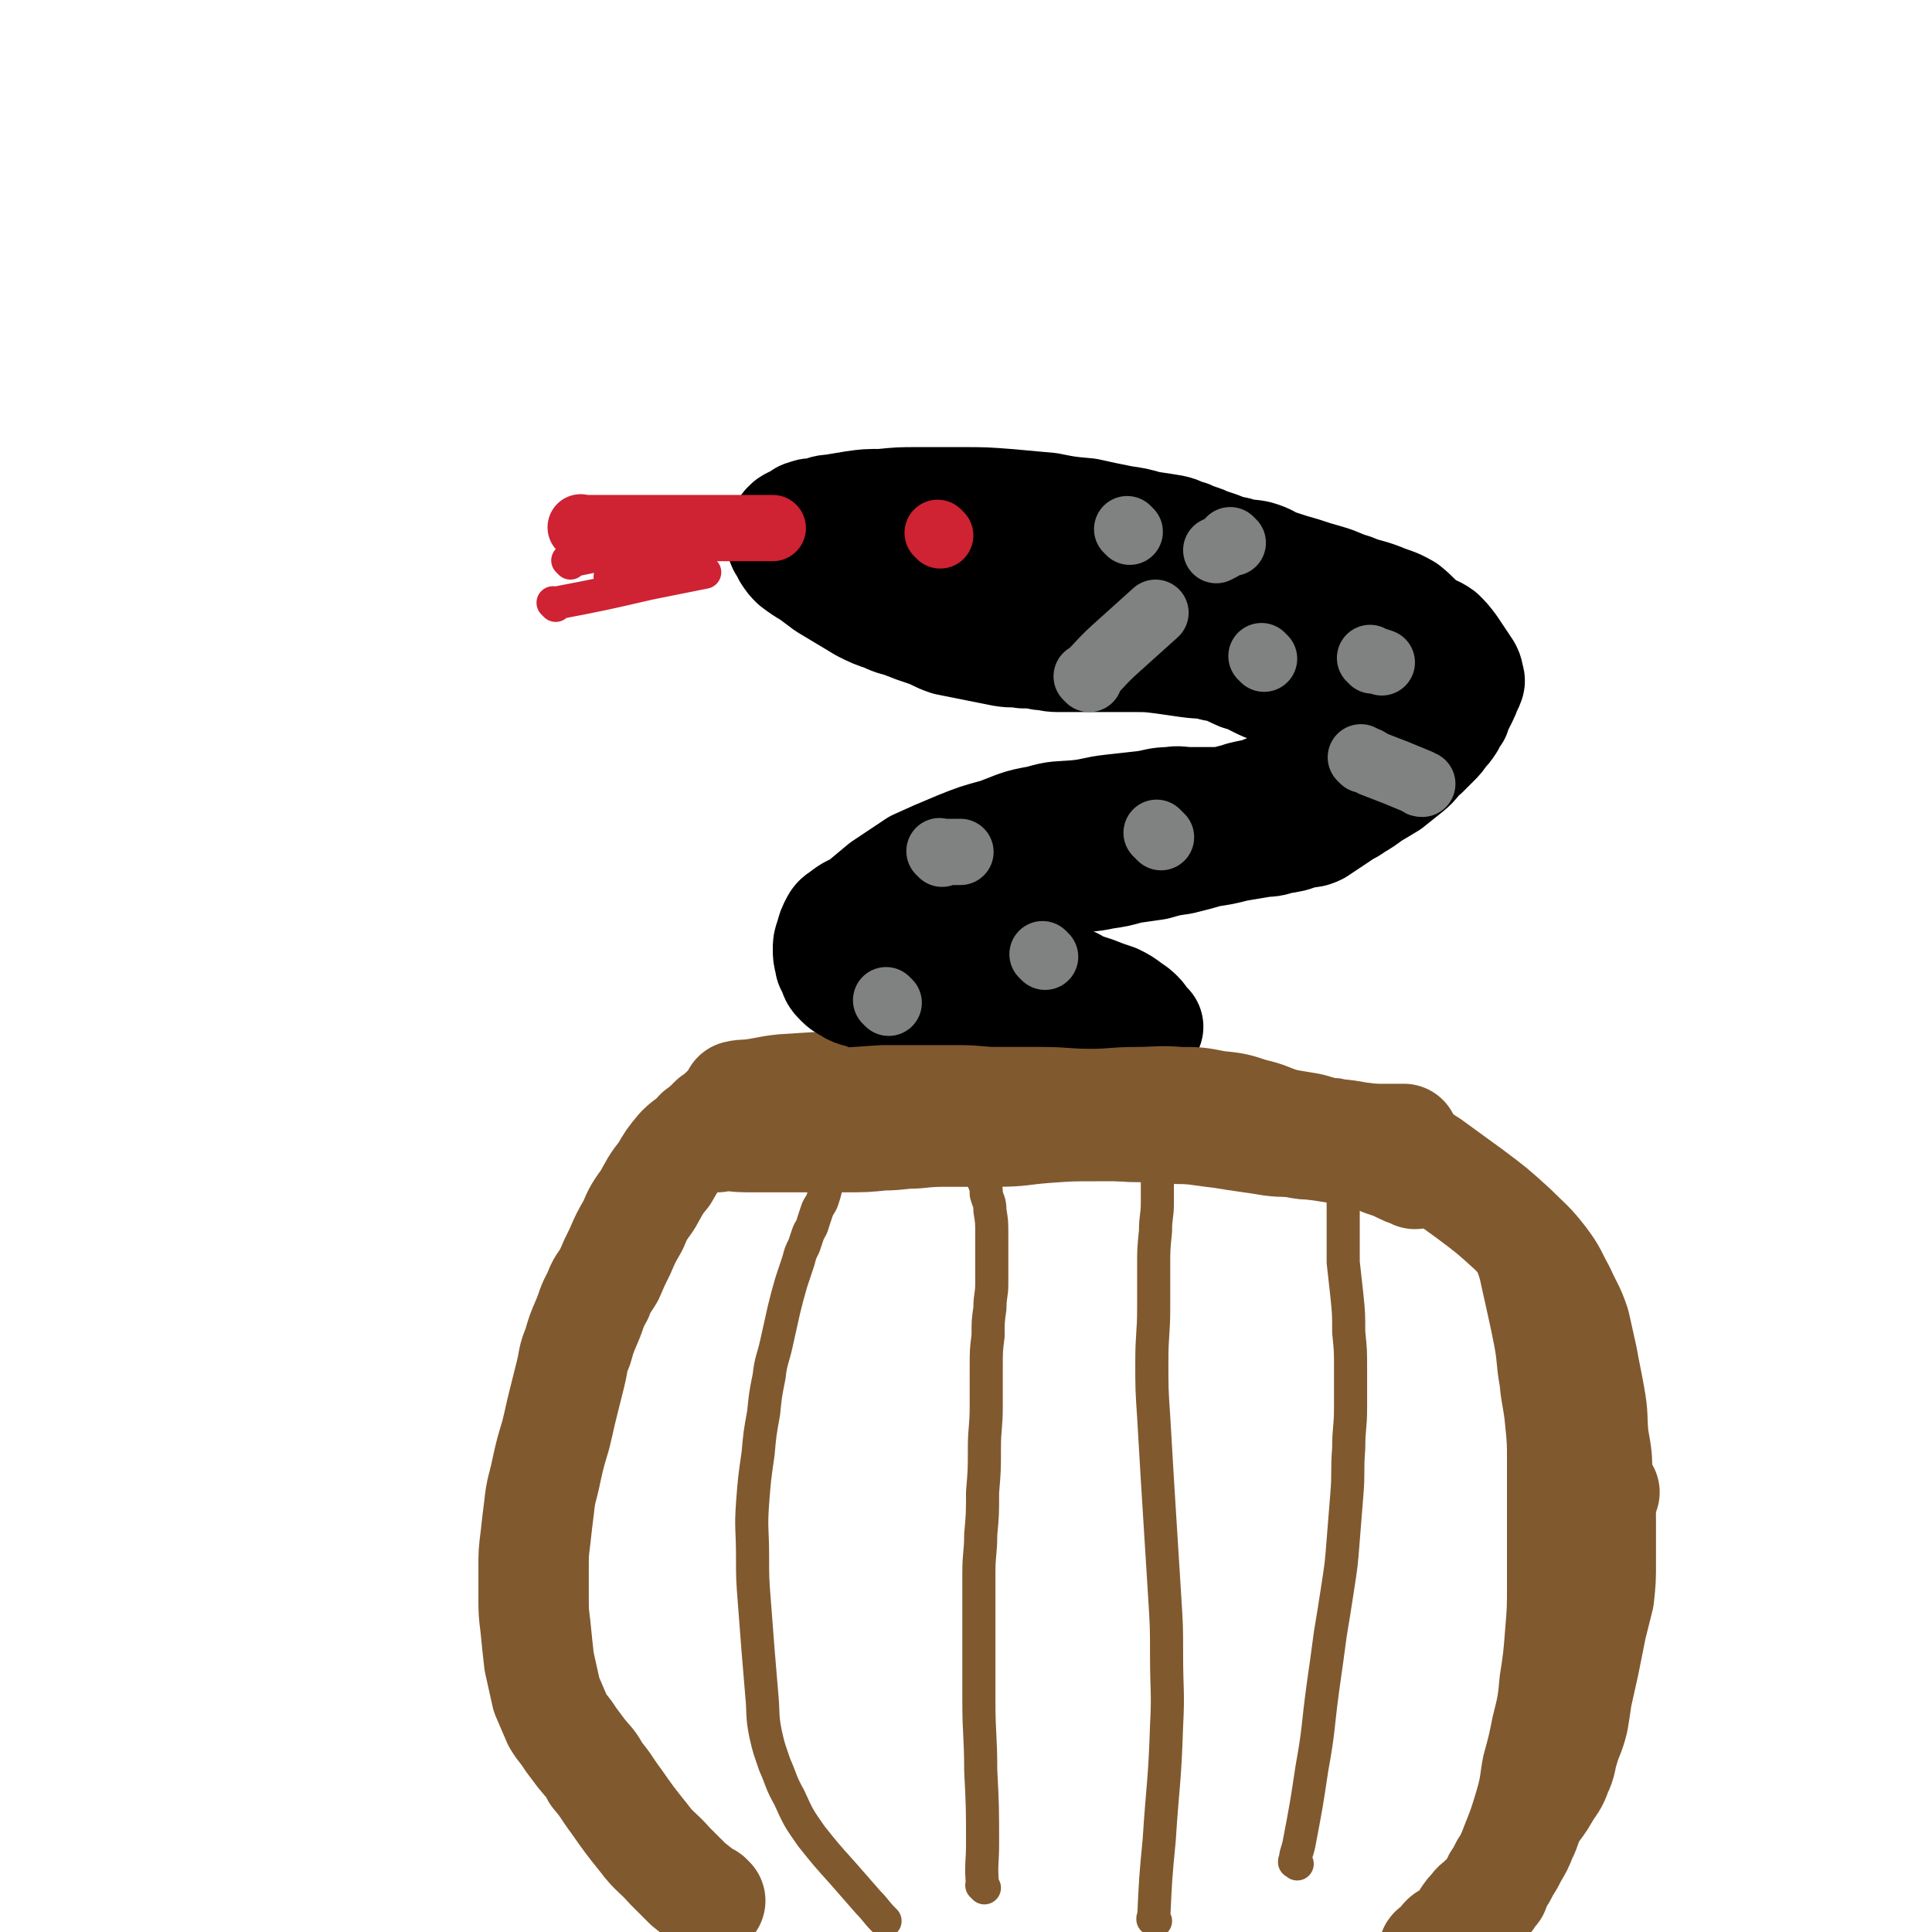
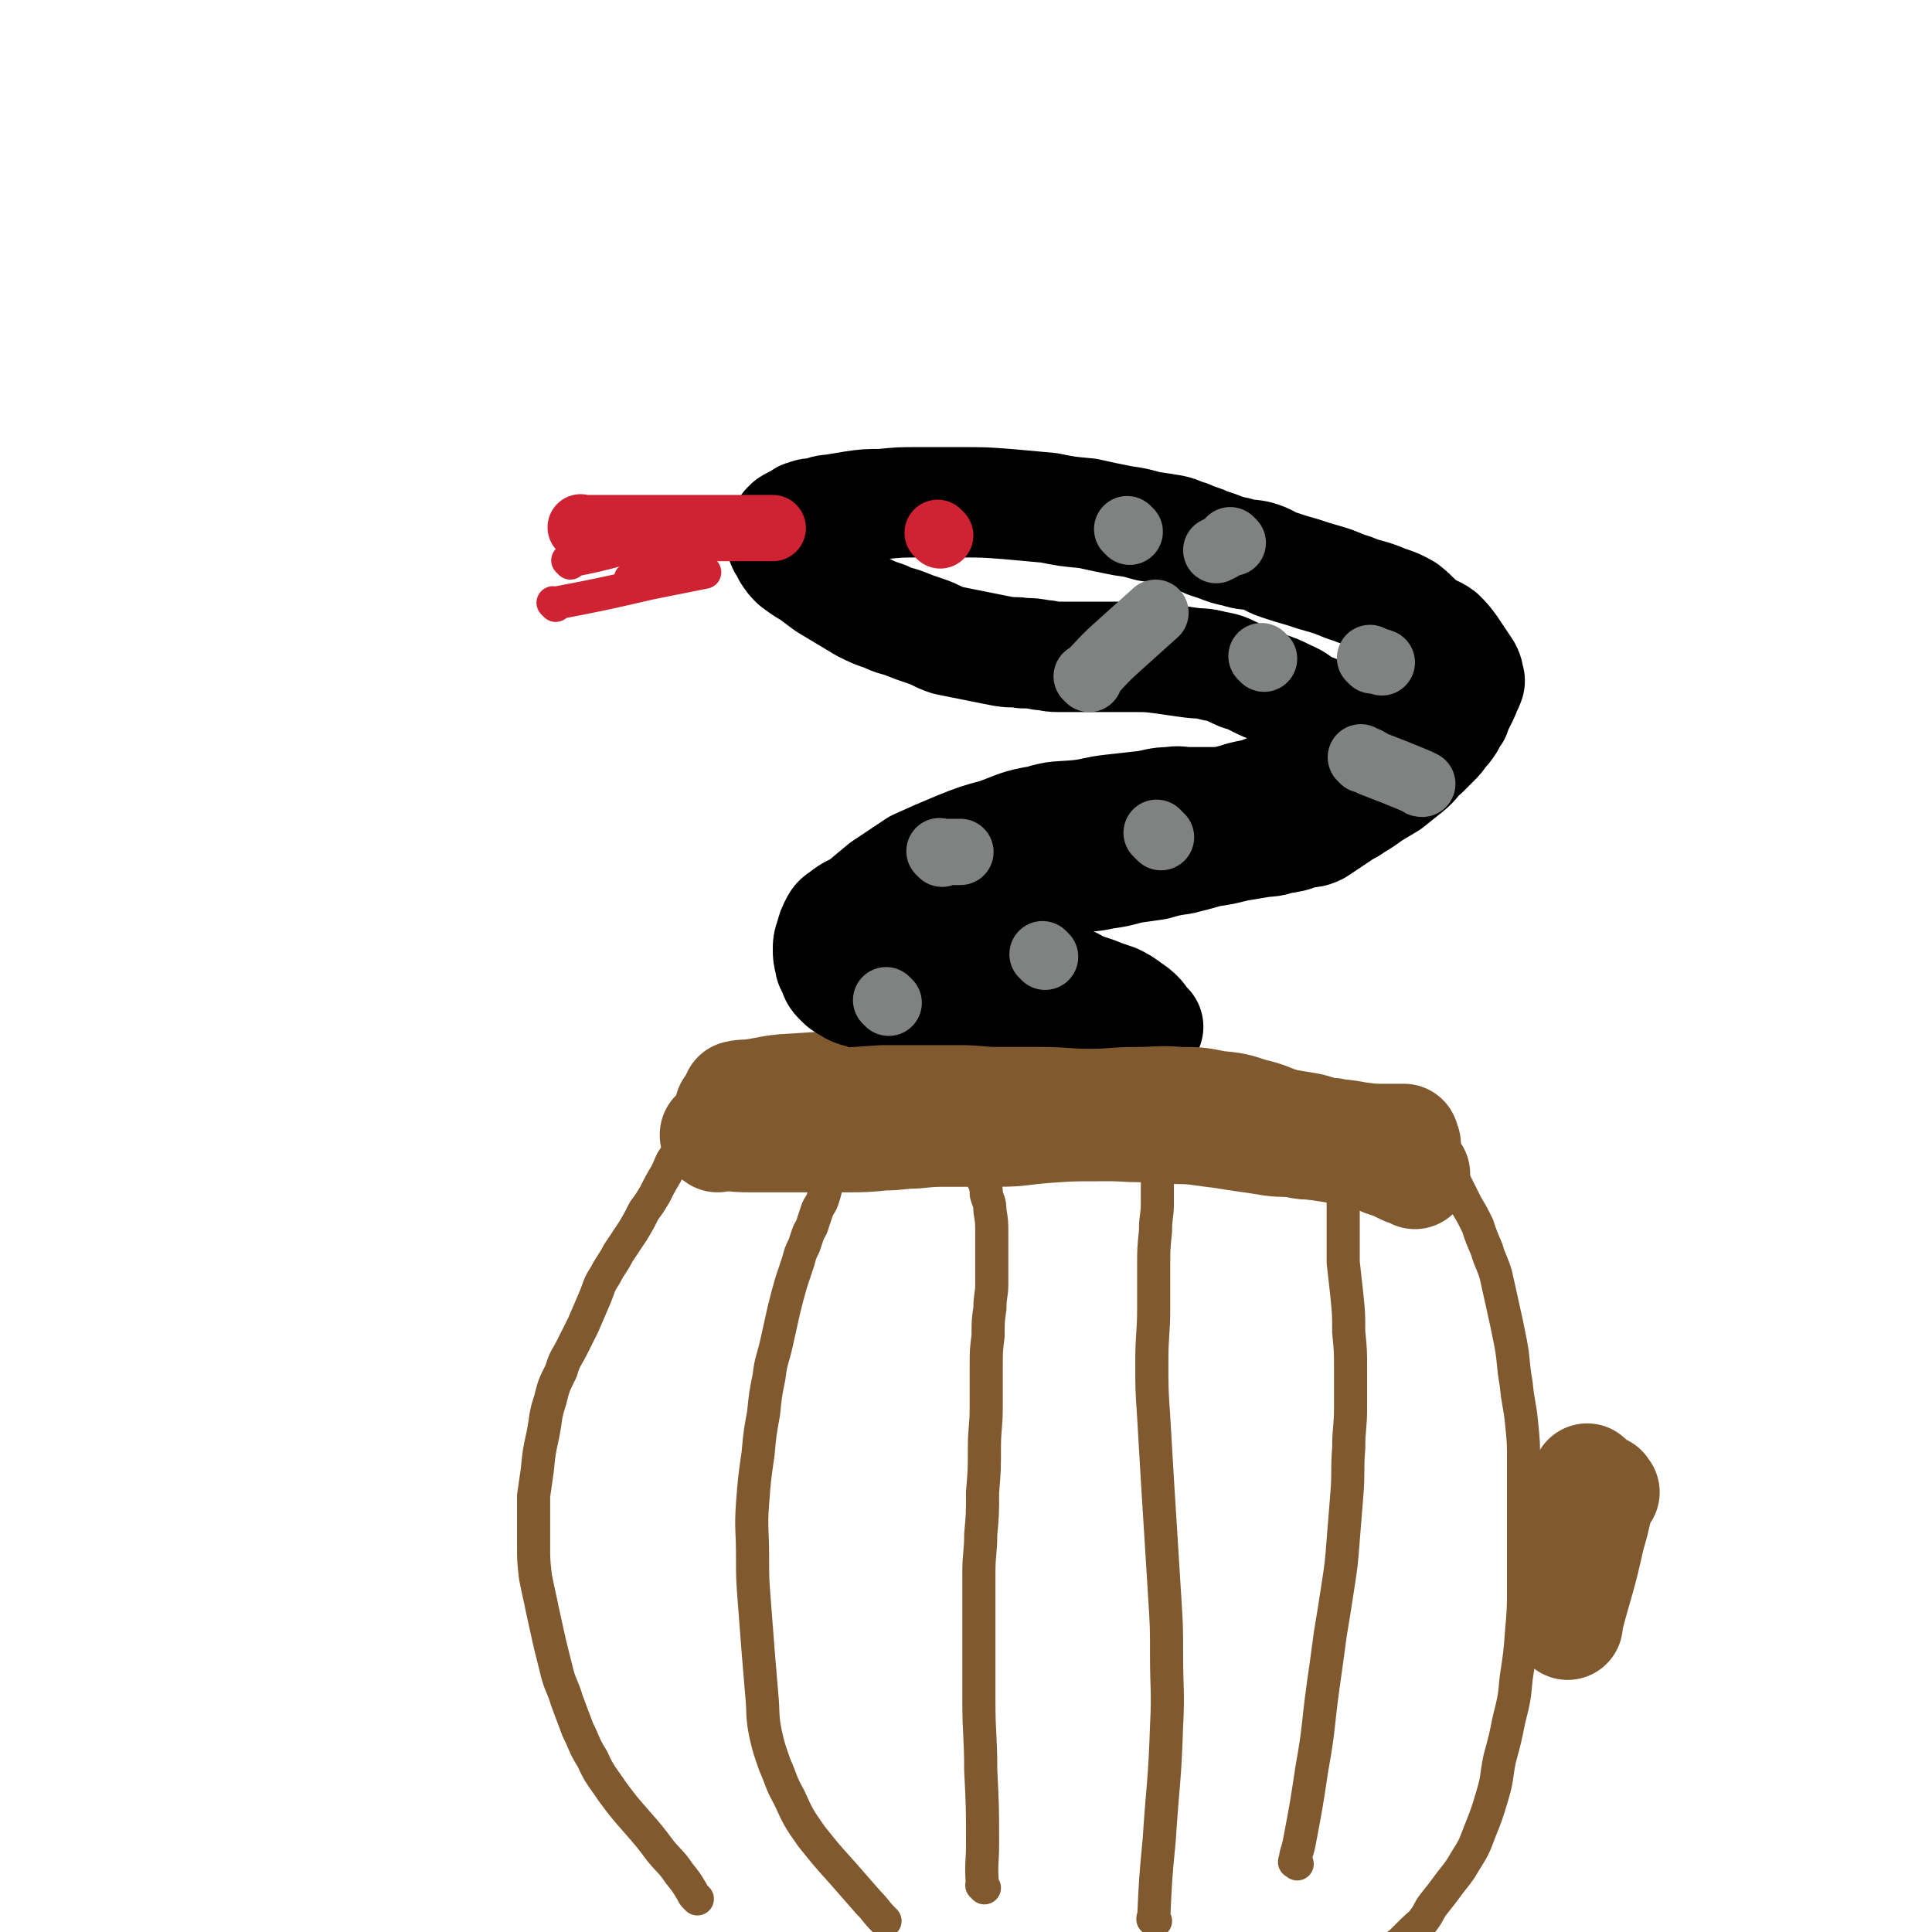
<svg xmlns="http://www.w3.org/2000/svg" viewBox="0 0 1050 1050" version="1.1">
  <g fill="none" stroke="#81592F" stroke-width="18" stroke-linecap="round" stroke-linejoin="round">
    <path d="M379,1032c-1,-1 -1,-1 -1,-1 -1,-1 0,0 0,0 0,0 0,0 0,0 0,0 0,0 0,0 -1,-1 0,0 0,0 0,0 0,0 0,0 0,0 0,0 0,0 -1,-1 0,0 0,0 -1,-1 -1,-1 -2,-3 -3,-5 -3,-5 -7,-10 -4,-6 -5,-6 -10,-12 -6,-8 -6,-8 -13,-16 -7,-8 -7,-8 -13,-16 -6,-9 -7,-9 -11,-18 -5,-8 -4,-8 -8,-16 -3,-8 -3,-8 -6,-16 -2,-7 -3,-7 -5,-14 -2,-8 -2,-8 -4,-16 -2,-9 -2,-9 -4,-18 -2,-10 -2,-9 -4,-19 -1,-9 -1,-9 -1,-17 0,-7 0,-7 0,-13 0,-7 0,-7 0,-14 1,-7 1,-7 2,-14 1,-10 1,-10 3,-19 2,-10 1,-10 4,-19 2,-8 2,-8 6,-16 2,-7 3,-7 6,-13 3,-6 3,-6 6,-12 3,-7 3,-7 6,-14 3,-7 2,-7 6,-13 3,-6 4,-6 7,-12 4,-6 4,-6 8,-12 3,-5 3,-5 6,-11 3,-4 3,-4 6,-9 3,-6 3,-6 6,-11 3,-6 2,-6 6,-11 2,-3 3,-3 6,-7 2,-3 2,-3 5,-6 2,-2 2,-2 4,-5 1,-2 1,-2 3,-4 2,-2 2,-2 4,-4 2,-2 2,-2 4,-4 1,-1 1,-1 3,-2 1,-1 1,-1 2,-2 1,0 1,0 2,0 0,0 0,0 0,-1 0,0 0,0 0,0 0,0 0,-1 1,-1 0,0 0,0 1,0 " />
    <path d="M455,582c-1,-1 -1,-1 -1,-1 -1,-1 0,0 0,0 0,0 0,0 0,0 0,0 0,0 0,0 -1,-1 0,0 0,0 0,0 0,0 0,0 0,0 0,0 0,0 -1,-1 0,0 0,0 0,0 0,0 0,0 0,0 -1,0 0,0 0,-1 1,0 3,0 6,0 6,0 12,0 11,1 11,1 22,2 12,1 12,1 24,2 9,1 9,1 19,1 11,1 11,1 21,1 10,0 10,0 20,0 10,0 10,0 20,1 9,1 9,1 19,2 8,1 8,1 17,2 6,1 6,1 13,3 5,1 5,1 11,2 5,1 5,1 10,2 5,0 5,0 10,0 5,0 5,0 11,0 5,0 5,0 10,0 4,0 4,0 9,0 4,0 4,0 8,0 2,0 2,0 5,0 2,0 2,0 4,1 2,1 2,1 4,2 2,1 2,1 5,2 2,1 2,1 5,2 2,1 2,1 5,1 2,0 2,0 4,0 1,0 1,0 2,0 1,0 1,0 2,0 0,0 0,0 0,0 0,0 0,0 0,0 -1,-1 0,0 0,0 0,0 0,0 0,0 0,0 0,0 0,0 -1,-1 0,0 0,0 0,0 0,0 0,0 1,0 1,0 1,0 0,0 0,0 0,-1 0,0 0,0 0,0 1,0 1,0 1,0 0,0 0,0 0,0 1,0 1,0 1,0 0,0 0,0 0,0 1,0 1,0 1,0 0,0 0,1 0,1 0,0 1,0 1,0 0,0 0,0 0,0 1,0 1,0 2,1 1,0 1,0 2,1 1,0 1,0 2,1 1,1 1,1 2,2 1,1 1,1 2,2 1,1 1,1 3,2 2,1 2,1 4,2 2,1 2,1 4,3 2,1 2,1 4,3 2,2 2,2 4,5 2,3 2,3 4,6 2,4 2,4 4,8 3,6 3,6 6,12 3,5 3,5 6,11 2,6 2,6 5,13 2,7 3,7 5,14 2,9 2,9 4,18 2,9 2,9 4,19 2,11 1,11 3,22 1,11 2,11 3,22 1,10 1,10 1,20 0,11 0,11 0,22 0,11 0,11 0,22 0,12 0,12 0,24 0,12 0,12 -1,24 -1,13 -1,13 -3,26 -1,11 -1,11 -4,23 -2,10 -2,10 -5,21 -2,10 -1,10 -4,20 -3,10 -3,10 -7,20 -3,8 -3,8 -8,16 -4,7 -5,7 -10,14 -3,4 -3,4 -7,9 -3,4 -2,4 -5,8 -2,3 -3,3 -6,6 -3,3 -3,3 -7,7 -3,2 -3,2 -6,5 -2,2 -2,2 -5,4 -1,1 -1,1 -1,2 " />
-     <path d="M402,607c-1,-1 -1,-1 -1,-1 -1,-1 0,0 0,0 0,0 0,0 0,0 0,0 0,0 0,0 -1,-1 0,0 0,0 0,0 0,0 0,0 0,0 -1,0 0,0 0,-1 1,-1 3,-1 10,-4 10,-4 20,-7 16,-5 16,-5 33,-9 4,-1 4,-1 9,-2 " />
    <path d="M481,1044c-1,-1 -1,-1 -1,-1 -1,-1 0,0 0,0 0,0 0,0 0,0 0,0 0,0 0,0 -1,-1 0,0 0,0 0,0 0,0 0,0 0,0 0,0 0,0 -1,-1 0,0 0,0 -4,-4 -4,-5 -8,-9 -7,-8 -7,-8 -14,-16 -9,-10 -9,-10 -17,-20 -7,-10 -7,-10 -12,-21 -5,-9 -4,-9 -8,-18 -3,-9 -3,-8 -5,-17 -2,-10 -1,-11 -2,-21 -1,-12 -1,-12 -2,-24 -1,-13 -1,-13 -2,-26 -1,-13 -1,-13 -1,-25 0,-15 -1,-15 0,-29 1,-13 1,-13 3,-27 1,-11 1,-11 3,-22 1,-10 1,-10 3,-20 1,-9 2,-9 4,-18 2,-9 2,-9 4,-18 2,-8 2,-8 4,-15 2,-6 2,-6 4,-12 1,-4 1,-4 3,-8 1,-3 1,-3 2,-6 1,-3 2,-3 3,-7 1,-3 1,-3 2,-6 1,-3 2,-3 3,-6 1,-3 1,-3 2,-7 1,-3 1,-3 2,-6 1,-2 1,-2 2,-4 1,-2 1,-2 2,-4 1,-1 0,-1 1,-3 0,-1 0,-1 1,-2 1,-1 1,-1 2,-1 " />
    <path d="M535,1026c-1,-1 -1,-1 -1,-1 -1,-1 0,0 0,0 0,0 0,0 0,0 0,0 0,0 0,0 -1,-1 0,0 0,0 0,0 0,0 0,0 0,0 0,0 0,0 -1,-12 0,-12 0,-23 0,-20 0,-20 -1,-40 0,-19 -1,-19 -1,-38 0,-14 0,-14 0,-27 0,-11 0,-11 0,-22 0,-10 0,-10 0,-20 0,-11 1,-11 1,-21 1,-11 1,-11 1,-23 1,-12 1,-12 1,-24 0,-11 1,-11 1,-23 0,-11 0,-11 0,-21 0,-9 0,-9 1,-17 0,-8 0,-8 1,-15 0,-7 1,-7 1,-13 0,-7 0,-7 0,-14 0,-7 0,-7 0,-13 0,-7 0,-7 -1,-13 0,-5 -1,-5 -2,-9 0,-3 0,-3 -1,-6 0,-1 -1,-1 -1,-3 0,-1 0,-1 0,-2 0,-1 0,-1 0,-2 0,-1 0,-2 0,-3 1,-2 1,-2 2,-4 0,0 0,-1 1,-1 " />
    <path d="M628,1044c-1,-1 -1,-1 -1,-1 -1,-1 0,0 0,0 0,0 0,0 0,0 0,0 0,0 0,0 -1,-1 0,0 0,0 0,0 0,0 0,0 0,0 -1,0 0,0 1,-22 1,-22 3,-43 2,-31 3,-31 4,-62 1,-19 0,-19 0,-39 0,-15 0,-15 -1,-31 -1,-16 -1,-16 -2,-32 -1,-16 -1,-16 -2,-32 -1,-17 -1,-17 -2,-34 -1,-15 -1,-15 -1,-30 0,-15 1,-15 1,-29 0,-11 0,-12 0,-23 0,-9 0,-9 1,-19 0,-8 1,-8 1,-15 0,-6 0,-6 0,-12 0,-4 0,-4 0,-8 0,-2 1,-2 1,-5 0,-1 0,-1 0,-3 0,-1 0,-1 1,-2 1,-1 1,-1 2,-2 1,-1 2,-1 3,-1 " />
    <path d="M705,1013c-1,-1 -1,-1 -1,-1 -1,-1 0,0 0,0 0,0 0,0 0,0 0,0 0,0 0,0 -1,-1 0,0 0,0 0,0 0,0 0,0 0,0 -1,0 0,0 0,-5 1,-5 2,-10 4,-21 4,-21 7,-41 4,-22 3,-22 6,-44 2,-14 2,-14 4,-29 2,-12 2,-12 4,-25 2,-13 2,-13 3,-26 1,-12 1,-12 2,-25 1,-12 0,-12 1,-25 0,-11 1,-11 1,-22 0,-11 0,-11 0,-21 0,-10 0,-10 -1,-20 0,-10 0,-10 -1,-20 -1,-9 -1,-9 -2,-18 0,-10 0,-10 0,-20 0,-9 0,-9 0,-17 0,-8 0,-8 0,-15 0,-5 0,-5 -1,-10 0,-4 -1,-4 -1,-7 0,-4 0,-4 0,-9 0,-3 -1,-3 -1,-6 0,-2 0,-2 0,-4 0,-1 0,-2 0,-3 " />
  </g>
  <g fill="none" stroke="#81592F" stroke-width="60" stroke-linecap="round" stroke-linejoin="round">
    <path d="M390,618c-1,-1 -1,-1 -1,-1 -1,-1 0,0 0,0 0,0 0,0 0,0 0,0 0,0 0,0 -1,-1 0,0 0,0 0,0 0,0 0,0 0,0 -1,0 0,0 1,-1 2,0 5,0 8,1 8,1 15,1 13,0 13,0 25,0 13,0 13,0 26,0 10,0 10,0 20,-1 9,0 9,-1 17,-1 10,-1 10,-1 21,-1 12,0 12,0 24,0 13,0 13,-1 26,-2 14,-1 14,-1 28,-1 12,0 12,0 23,0 10,0 10,0 20,1 8,0 8,0 16,1 8,1 8,1 16,2 5,1 5,0 10,1 6,1 6,1 12,2 6,1 6,1 11,2 5,1 5,1 11,1 4,0 4,0 8,0 3,0 3,0 7,0 3,0 3,0 6,0 2,0 2,1 4,1 0,0 0,0 1,0 0,0 0,0 0,0 0,0 0,0 0,0 -1,-1 -1,0 -2,0 -1,0 -1,0 -2,0 -3,0 -3,0 -7,-1 -5,0 -5,0 -10,-1 -6,-1 -6,-1 -12,-3 -8,-2 -8,-2 -16,-4 -9,-1 -9,-1 -18,-2 -9,-1 -9,-1 -18,-2 -11,-1 -11,-1 -21,-2 -10,0 -10,0 -20,0 -9,0 -9,0 -18,-1 -9,0 -9,-1 -17,-1 -9,0 -9,0 -19,0 -11,0 -11,0 -21,0 -12,0 -12,1 -24,1 -12,0 -17,0 -23,0 " />
-     <path d="M386,1033c-1,-1 -1,-1 -1,-1 -1,-1 0,0 0,0 0,0 0,0 0,0 0,0 0,0 0,0 -1,-1 0,0 0,0 0,0 0,0 0,0 0,0 0,0 0,0 -1,-1 0,0 0,0 0,0 0,0 0,0 -1,0 -1,0 -2,-1 -4,-3 -4,-3 -9,-7 -5,-5 -5,-5 -10,-10 -7,-8 -8,-7 -14,-15 -8,-10 -8,-10 -15,-20 -6,-8 -5,-8 -11,-15 -3,-6 -4,-6 -8,-11 -3,-4 -3,-4 -6,-8 -3,-5 -4,-5 -7,-10 -3,-7 -3,-7 -6,-14 -2,-9 -2,-9 -4,-18 -1,-9 -1,-9 -2,-19 -1,-8 -1,-8 -1,-16 0,-8 0,-8 0,-16 0,-8 0,-8 1,-16 1,-9 1,-9 2,-17 1,-10 2,-10 4,-20 2,-9 2,-9 5,-19 2,-8 2,-9 4,-17 2,-8 2,-8 4,-16 2,-8 1,-8 4,-15 2,-7 2,-7 5,-14 3,-7 2,-7 6,-14 2,-6 3,-6 6,-11 3,-7 3,-7 6,-13 3,-7 3,-7 7,-14 3,-7 3,-7 8,-14 4,-7 4,-8 9,-14 4,-7 4,-7 9,-13 5,-5 6,-4 10,-9 4,-3 4,-3 8,-7 2,-1 2,-1 4,-3 0,0 1,-1 1,-1 " />
-     <path d="M764,624c-1,-1 -1,-1 -1,-1 -1,-1 0,0 0,0 0,0 0,0 0,0 0,0 0,0 0,0 -1,-1 0,0 0,0 0,0 0,0 0,0 0,0 -1,-1 0,0 0,0 0,1 1,1 6,5 7,5 13,9 11,8 11,8 22,16 12,9 12,9 23,19 8,8 9,8 16,17 6,8 5,8 10,17 4,9 5,9 8,18 2,9 2,9 4,18 2,11 2,10 4,21 2,11 1,11 2,22 2,11 2,11 2,22 1,11 2,11 2,23 0,11 0,11 0,23 0,9 0,10 -1,19 -2,8 -2,8 -4,16 -2,10 -2,10 -4,20 -2,9 -2,9 -4,18 -1,7 -1,7 -2,13 -2,8 -3,8 -5,15 -2,6 -1,7 -4,13 -2,6 -3,6 -6,11 -4,7 -4,6 -8,12 -3,6 -2,6 -5,12 -2,5 -2,5 -5,10 -2,4 -2,4 -4,7 -2,4 -2,4 -4,7 -1,2 -1,2 -2,5 -2,2 -2,2 -3,4 -2,1 -2,1 -3,2 -3,3 -3,2 -5,5 -2,2 -2,2 -4,5 -2,3 -1,4 -4,6 -2,2 -3,2 -6,4 -2,1 -2,2 -4,4 -1,1 -1,1 -2,2 -1,1 -2,1 -2,2 0,1 0,1 0,1 " />
    <path d="M864,822c-1,-1 -1,-1 -1,-1 -1,-1 0,0 0,0 0,0 0,0 0,0 0,0 0,0 0,0 -1,-1 0,0 0,0 0,0 0,0 0,0 0,0 0,0 0,0 " />
    <path d="M872,811c-1,-1 -1,-1 -1,-1 -1,-1 0,0 0,0 0,0 0,0 0,0 0,0 0,0 0,0 -1,-1 0,0 0,0 0,0 0,0 0,0 0,0 0,-1 0,0 -4,11 -3,12 -7,25 -5,23 -6,23 -12,46 0,1 0,1 0,2 " />
    <path d="M864,805c-1,-1 -1,-1 -1,-1 -1,-1 0,0 0,0 0,0 0,0 0,0 0,0 0,0 0,0 -1,-1 0,0 0,0 " />
    <path d="M438,613c-1,-1 -1,-1 -1,-1 -1,-1 0,0 0,0 0,0 0,0 0,0 0,0 0,0 0,0 -1,-1 0,0 0,0 0,0 0,0 0,0 0,0 0,0 0,0 -1,-1 0,0 0,0 0,0 0,0 0,0 0,0 0,0 0,0 " />
    <path d="M408,608c-1,-1 -1,-1 -1,-1 -1,-1 0,0 0,0 0,0 0,0 0,0 0,0 0,0 0,0 -1,-1 0,0 0,0 0,0 0,0 0,0 0,0 0,0 0,0 -1,-1 0,0 0,0 2,0 2,0 4,0 8,0 8,0 16,0 10,0 10,0 20,0 11,0 11,0 22,0 8,0 8,0 17,0 7,0 7,1 14,1 8,0 8,0 16,0 8,0 8,0 16,0 9,0 9,0 17,0 7,0 7,0 13,0 7,0 7,0 14,0 7,1 7,1 14,2 10,1 10,1 19,2 10,1 10,0 21,1 10,1 10,0 20,1 7,1 7,1 15,2 6,1 6,1 13,2 7,1 7,1 13,2 8,1 8,0 15,1 7,1 7,1 14,2 6,1 6,1 13,2 5,1 5,1 11,3 4,1 4,1 8,3 3,1 3,1 6,2 2,1 2,1 4,2 2,1 2,1 5,2 1,0 1,0 2,1 " />
    <path d="M402,597c-1,-1 -1,-1 -1,-1 -1,-1 0,0 0,0 0,0 0,0 0,0 0,0 0,0 0,0 -1,-1 0,0 0,0 0,0 0,0 0,0 0,0 -1,0 0,0 1,-1 2,-1 5,-1 10,-1 10,-2 20,-3 16,-1 16,-1 32,-2 16,-1 16,-1 32,-2 15,0 15,0 31,0 15,0 15,0 31,1 12,0 12,0 25,1 12,1 12,1 24,3 11,2 11,3 23,5 11,2 11,2 22,4 10,2 10,2 21,4 9,1 9,1 18,3 7,1 7,1 14,2 6,1 6,1 12,2 5,1 5,2 11,3 5,1 5,1 10,2 5,1 5,1 11,1 6,0 6,0 12,0 4,0 5,0 8,0 " />
  </g>
  <g fill="none" stroke="#000000" stroke-width="60" stroke-linecap="round" stroke-linejoin="round">
    <path d="M559,565c-1,-1 -1,-1 -1,-1 -1,-1 0,0 0,0 0,0 0,0 0,0 0,0 0,0 0,0 -1,-1 0,0 0,0 0,0 0,0 0,0 0,0 0,0 0,0 -1,-1 0,0 0,0 0,0 0,0 0,0 0,0 0,0 0,0 -2,-1 -2,0 -3,0 -5,-1 -5,-1 -10,-2 -6,-1 -6,-1 -12,-2 -5,-2 -5,-3 -11,-4 -6,-2 -6,-2 -13,-3 -8,-2 -8,-2 -15,-4 -7,-2 -7,-2 -14,-4 -4,-2 -4,-2 -8,-4 -4,-2 -5,-1 -9,-3 -3,-2 -4,-2 -6,-4 -3,-3 -3,-3 -4,-6 -1,-3 -2,-3 -2,-5 -1,-4 -1,-4 -1,-7 0,-3 0,-3 1,-6 1,-3 1,-4 2,-6 2,-4 2,-4 5,-6 5,-4 5,-3 10,-6 6,-5 6,-5 12,-10 9,-6 9,-6 18,-12 11,-5 11,-5 23,-10 10,-4 10,-4 21,-7 11,-4 11,-5 23,-7 10,-3 10,-2 21,-3 9,-1 9,-2 18,-3 9,-1 9,-1 18,-2 7,-1 7,-2 14,-2 5,-1 5,0 11,0 4,0 4,0 9,0 3,0 3,0 6,0 3,0 3,0 6,-1 4,-1 4,-1 7,-2 4,-1 5,-1 9,-2 5,-2 5,-2 10,-4 6,-3 5,-3 11,-7 4,-2 4,-2 9,-4 3,-2 3,-2 5,-4 2,-2 2,-2 3,-4 1,-2 2,-2 2,-4 1,-2 0,-2 0,-3 0,-2 0,-2 -1,-4 -1,-2 -1,-2 -2,-4 -2,-3 -1,-4 -3,-5 -3,-3 -4,-2 -8,-4 -5,-3 -5,-4 -10,-6 -6,-3 -6,-3 -12,-5 -7,-3 -7,-4 -14,-6 -7,-3 -7,-4 -14,-5 -7,-2 -7,-1 -14,-2 -7,-1 -7,-1 -14,-2 -8,-1 -8,-1 -16,-1 -8,0 -8,0 -16,0 -7,0 -7,0 -14,0 -5,0 -5,0 -11,0 -5,0 -5,-1 -9,-1 -5,-1 -5,-1 -10,-1 -5,-1 -5,0 -11,-1 -5,-1 -5,-1 -10,-2 -5,-1 -5,-1 -10,-2 -5,-1 -5,-1 -10,-2 -6,-2 -6,-3 -12,-5 -6,-2 -6,-2 -11,-4 -5,-2 -5,-1 -11,-4 -6,-2 -6,-2 -12,-5 -5,-3 -5,-3 -10,-6 -5,-3 -5,-3 -10,-6 -4,-3 -4,-3 -8,-6 -5,-3 -5,-3 -9,-6 -2,-2 -2,-2 -4,-5 -1,-2 -1,-2 -2,-4 -1,-1 -1,-1 -1,-3 0,-2 -1,-2 0,-4 1,-2 1,-1 2,-3 1,-1 0,-1 1,-1 1,-2 1,-1 2,-2 2,-1 2,-1 4,-2 2,-1 2,-2 4,-2 2,-1 2,-1 5,-1 5,-1 5,-2 9,-2 6,-1 6,-1 12,-2 7,-1 7,-1 15,-1 10,-1 10,-1 20,-1 11,0 11,0 23,0 13,0 13,0 26,1 11,1 11,1 22,2 10,2 10,2 21,3 9,2 9,2 19,4 7,1 7,1 14,3 7,1 7,1 13,2 5,1 4,2 9,3 2,1 2,1 5,2 3,1 3,1 5,2 3,1 3,1 6,2 5,2 5,2 10,3 6,2 6,1 11,2 7,2 6,3 12,5 6,2 6,2 13,4 6,2 6,2 13,4 7,2 7,3 14,5 7,3 7,2 15,5 7,3 7,2 14,6 5,4 5,5 10,9 4,3 5,2 9,5 3,3 3,3 6,7 2,3 2,3 4,6 2,3 2,3 4,6 1,2 1,2 1,4 1,2 1,2 0,4 0,1 -1,1 -1,2 -1,3 -1,3 -2,5 -1,2 -1,2 -2,4 -1,2 -1,2 -2,5 -2,2 -2,2 -3,5 -2,3 -2,3 -4,5 -2,3 -2,3 -4,5 -3,3 -3,3 -6,6 -5,4 -4,5 -9,9 -5,4 -5,4 -10,8 -5,3 -5,3 -10,6 -4,3 -4,3 -9,6 -4,3 -4,2 -8,5 -3,2 -3,2 -6,4 -3,2 -3,2 -6,4 -4,2 -4,1 -9,2 -5,2 -5,2 -12,3 -5,2 -6,1 -11,2 -6,1 -6,1 -12,2 -8,2 -8,2 -15,3 -7,2 -7,2 -15,4 -7,1 -7,1 -14,3 -7,1 -7,1 -14,2 -7,2 -7,2 -14,3 -9,2 -9,1 -18,2 -9,1 -9,1 -17,2 -7,1 -7,1 -14,2 -4,2 -4,2 -9,4 -3,1 -3,0 -5,1 -2,1 -1,2 -2,4 -1,1 -2,0 -2,1 -2,2 -2,2 -2,4 -1,0 0,1 0,1 1,3 0,3 1,5 1,1 1,1 2,2 3,3 3,3 6,5 5,3 5,2 10,5 5,4 5,4 10,7 5,4 4,5 10,9 6,3 6,3 13,5 5,3 6,3 12,5 5,2 5,2 11,4 4,2 4,2 8,5 3,2 3,2 5,4 2,2 1,2 3,4 1,1 2,2 2,2 " />
    <path d="M508,512c-1,-1 -1,-1 -1,-1 -1,-1 0,0 0,0 0,0 0,0 0,0 0,0 0,0 0,0 -1,-1 0,0 0,0 0,0 0,0 0,0 " />
-     <path d="M493,303c-1,-1 -1,-1 -1,-1 -1,-1 0,0 0,0 0,0 0,0 0,0 0,0 0,0 0,0 -1,-1 0,0 0,0 0,0 0,0 0,0 0,0 0,0 0,0 -1,-1 0,0 0,0 6,1 6,0 12,1 13,1 13,1 26,3 13,1 13,1 26,3 10,1 10,1 20,2 10,1 10,1 20,2 8,1 8,0 17,2 8,1 8,1 16,4 7,2 7,2 14,5 7,2 7,2 13,5 4,2 4,2 9,4 4,2 4,1 8,3 4,2 4,2 8,4 4,2 4,2 8,4 4,2 4,2 8,4 3,1 3,1 7,2 2,1 2,1 4,2 2,1 2,1 5,3 2,1 2,1 4,2 3,2 3,2 6,4 2,2 2,2 5,4 3,2 3,1 7,3 1,0 2,1 2,1 " />
    <path d="M774,381c-1,-1 -1,-1 -1,-1 -1,-1 0,0 0,0 0,0 0,0 0,0 0,0 0,0 0,0 -1,-1 0,0 0,0 " />
    <path d="M599,580c-1,-1 -1,-1 -1,-1 -1,-1 0,0 0,0 0,0 0,0 0,0 0,0 0,0 0,0 -1,-1 0,0 0,0 " />
  </g>
  <g fill="none" stroke="#81592F" stroke-width="60" stroke-linecap="round" stroke-linejoin="round">
    <path d="M398,604c-1,-1 -1,-1 -1,-1 -1,-1 0,0 0,0 0,0 0,0 0,0 0,0 0,0 0,0 -1,-1 0,0 0,0 0,0 0,0 0,0 0,0 -1,0 0,0 8,-1 9,0 19,-1 17,-1 17,-1 34,-2 15,-1 15,-1 30,-2 11,0 11,0 22,0 10,0 10,0 19,0 11,0 11,1 21,1 12,0 12,0 24,0 13,0 13,1 27,1 12,0 12,-1 25,-1 11,0 12,-1 23,0 10,0 10,0 20,2 10,1 10,1 19,4 9,2 9,3 18,6 10,2 10,2 20,4 10,2 10,1 20,3 10,1 10,2 20,3 3,0 6,0 6,1 " />
  </g>
  <g fill="none" stroke="#CF2233" stroke-width="36" stroke-linecap="round" stroke-linejoin="round">
    <path d="M317,288c-1,-1 -1,-1 -1,-1 -1,-1 0,0 0,0 0,0 0,0 0,0 0,0 0,0 0,0 -1,-1 0,0 0,0 0,0 0,0 0,0 0,0 0,0 0,0 -1,-1 0,0 0,0 6,0 6,0 13,0 10,0 10,0 20,0 8,0 8,0 16,0 4,0 4,0 9,0 4,0 4,0 8,0 4,0 4,0 8,0 8,0 8,0 15,0 7,0 11,0 15,0 " />
    <path d="M511,291c-1,-1 -1,-1 -1,-1 -1,-1 0,0 0,0 0,0 0,0 0,0 0,0 0,0 0,0 " />
  </g>
  <g fill="none" stroke="#808282" stroke-width="36" stroke-linecap="round" stroke-linejoin="round">
    <path d="M670,295c-1,-1 -1,-1 -1,-1 -1,-1 0,0 0,0 0,0 0,0 0,0 0,0 0,0 0,0 -1,-1 0,0 0,0 0,0 0,0 0,0 -4,3 -4,3 -8,5 " />
    <path d="M592,369c-1,-1 -1,-1 -1,-1 -1,-1 0,0 0,0 0,0 0,0 0,0 0,0 0,0 0,0 -1,-1 0,0 0,0 0,0 0,0 0,0 8,-8 8,-9 17,-17 10,-9 10,-9 20,-18 " />
    <path d="M687,358c-1,-1 -1,-1 -1,-1 -1,-1 0,0 0,0 0,0 0,0 0,0 0,0 0,0 0,0 -1,-1 0,0 0,0 0,0 0,0 0,0 " />
    <path d="M746,359c-1,-1 -1,-1 -1,-1 -1,-1 0,0 0,0 0,0 0,0 0,0 0,0 0,0 0,0 -1,-1 0,0 0,0 0,0 0,0 0,0 3,1 3,1 6,2 " />
    <path d="M741,413c-1,-1 -1,-1 -1,-1 -1,-1 0,0 0,0 0,0 0,0 0,0 0,0 0,0 0,0 -1,-1 0,0 0,0 0,0 0,0 0,0 3,1 3,1 6,3 13,5 13,5 25,10 1,1 1,1 2,1 " />
    <path d="M630,454c-1,-1 -1,-1 -1,-1 -1,-1 0,0 0,0 0,0 0,0 0,0 0,0 0,0 0,0 -1,-1 0,0 0,0 0,0 0,0 0,0 0,0 0,0 0,0 -1,-1 0,0 0,0 0,0 0,0 0,0 1,1 1,1 2,2 " />
    <path d="M512,464c-1,-1 -1,-1 -1,-1 -1,-1 0,0 0,0 0,0 0,0 0,0 0,0 0,0 0,0 -1,-1 0,0 0,0 5,0 5,0 11,0 0,0 0,0 0,0 " />
    <path d="M483,545c-1,-1 -1,-1 -1,-1 -1,-1 0,0 0,0 0,0 0,0 0,0 0,0 0,0 0,0 -1,-1 0,0 0,0 0,0 0,0 0,0 0,0 0,0 0,0 " />
    <path d="M568,520c-1,-1 -1,-1 -1,-1 -1,-1 0,0 0,0 0,0 0,0 0,0 0,0 0,0 0,0 -1,-1 0,0 0,0 0,0 0,0 0,0 " />
    <path d="M614,289c-1,-1 -1,-1 -1,-1 -1,-1 0,0 0,0 0,0 0,0 0,0 " />
  </g>
  <g fill="none" stroke="#CF2233" stroke-width="18" stroke-linecap="round" stroke-linejoin="round">
    <path d="M316,284c-1,-1 -1,-1 -1,-1 -1,-1 0,0 0,0 0,0 0,0 0,0 0,0 0,0 0,0 -1,-1 0,0 0,0 0,0 0,0 0,0 0,0 0,0 0,0 -1,-1 0,0 0,0 0,0 0,0 0,0 0,0 0,0 0,0 -1,-1 0,0 0,0 0,0 0,0 0,0 0,0 0,0 0,0 -1,-1 0,0 0,0 3,2 3,2 7,4 4,2 5,2 9,4 5,2 5,2 9,4 3,2 3,2 7,4 1,0 2,1 2,1 " />
    <path d="M302,329c-1,-1 -1,-1 -1,-1 -1,-1 0,0 0,0 0,0 0,0 0,0 0,0 0,0 0,0 -1,-1 0,0 0,0 26,-5 26,-5 52,-11 15,-3 15,-3 30,-6 " />
    <path d="M344,316c-1,-1 -1,-1 -1,-1 -1,-1 0,0 0,0 0,0 0,0 0,0 0,0 0,0 0,0 -1,-1 0,0 0,0 0,0 0,0 0,0 0,0 -1,0 0,0 4,-1 5,0 11,-1 7,-1 7,-1 15,-3 6,-1 6,-2 11,-4 " />
    <path d="M310,306c-1,-1 -1,-1 -1,-1 -1,-1 0,0 0,0 0,0 0,0 0,0 0,0 0,0 0,0 -1,-1 0,0 0,0 0,0 0,0 0,0 15,-3 15,-3 30,-7 9,-1 9,-1 17,-3 " />
-     <path d="M333,315c-1,-1 -1,-1 -1,-1 -1,-1 0,0 0,0 0,0 0,0 0,0 " />
  </g>
</svg>